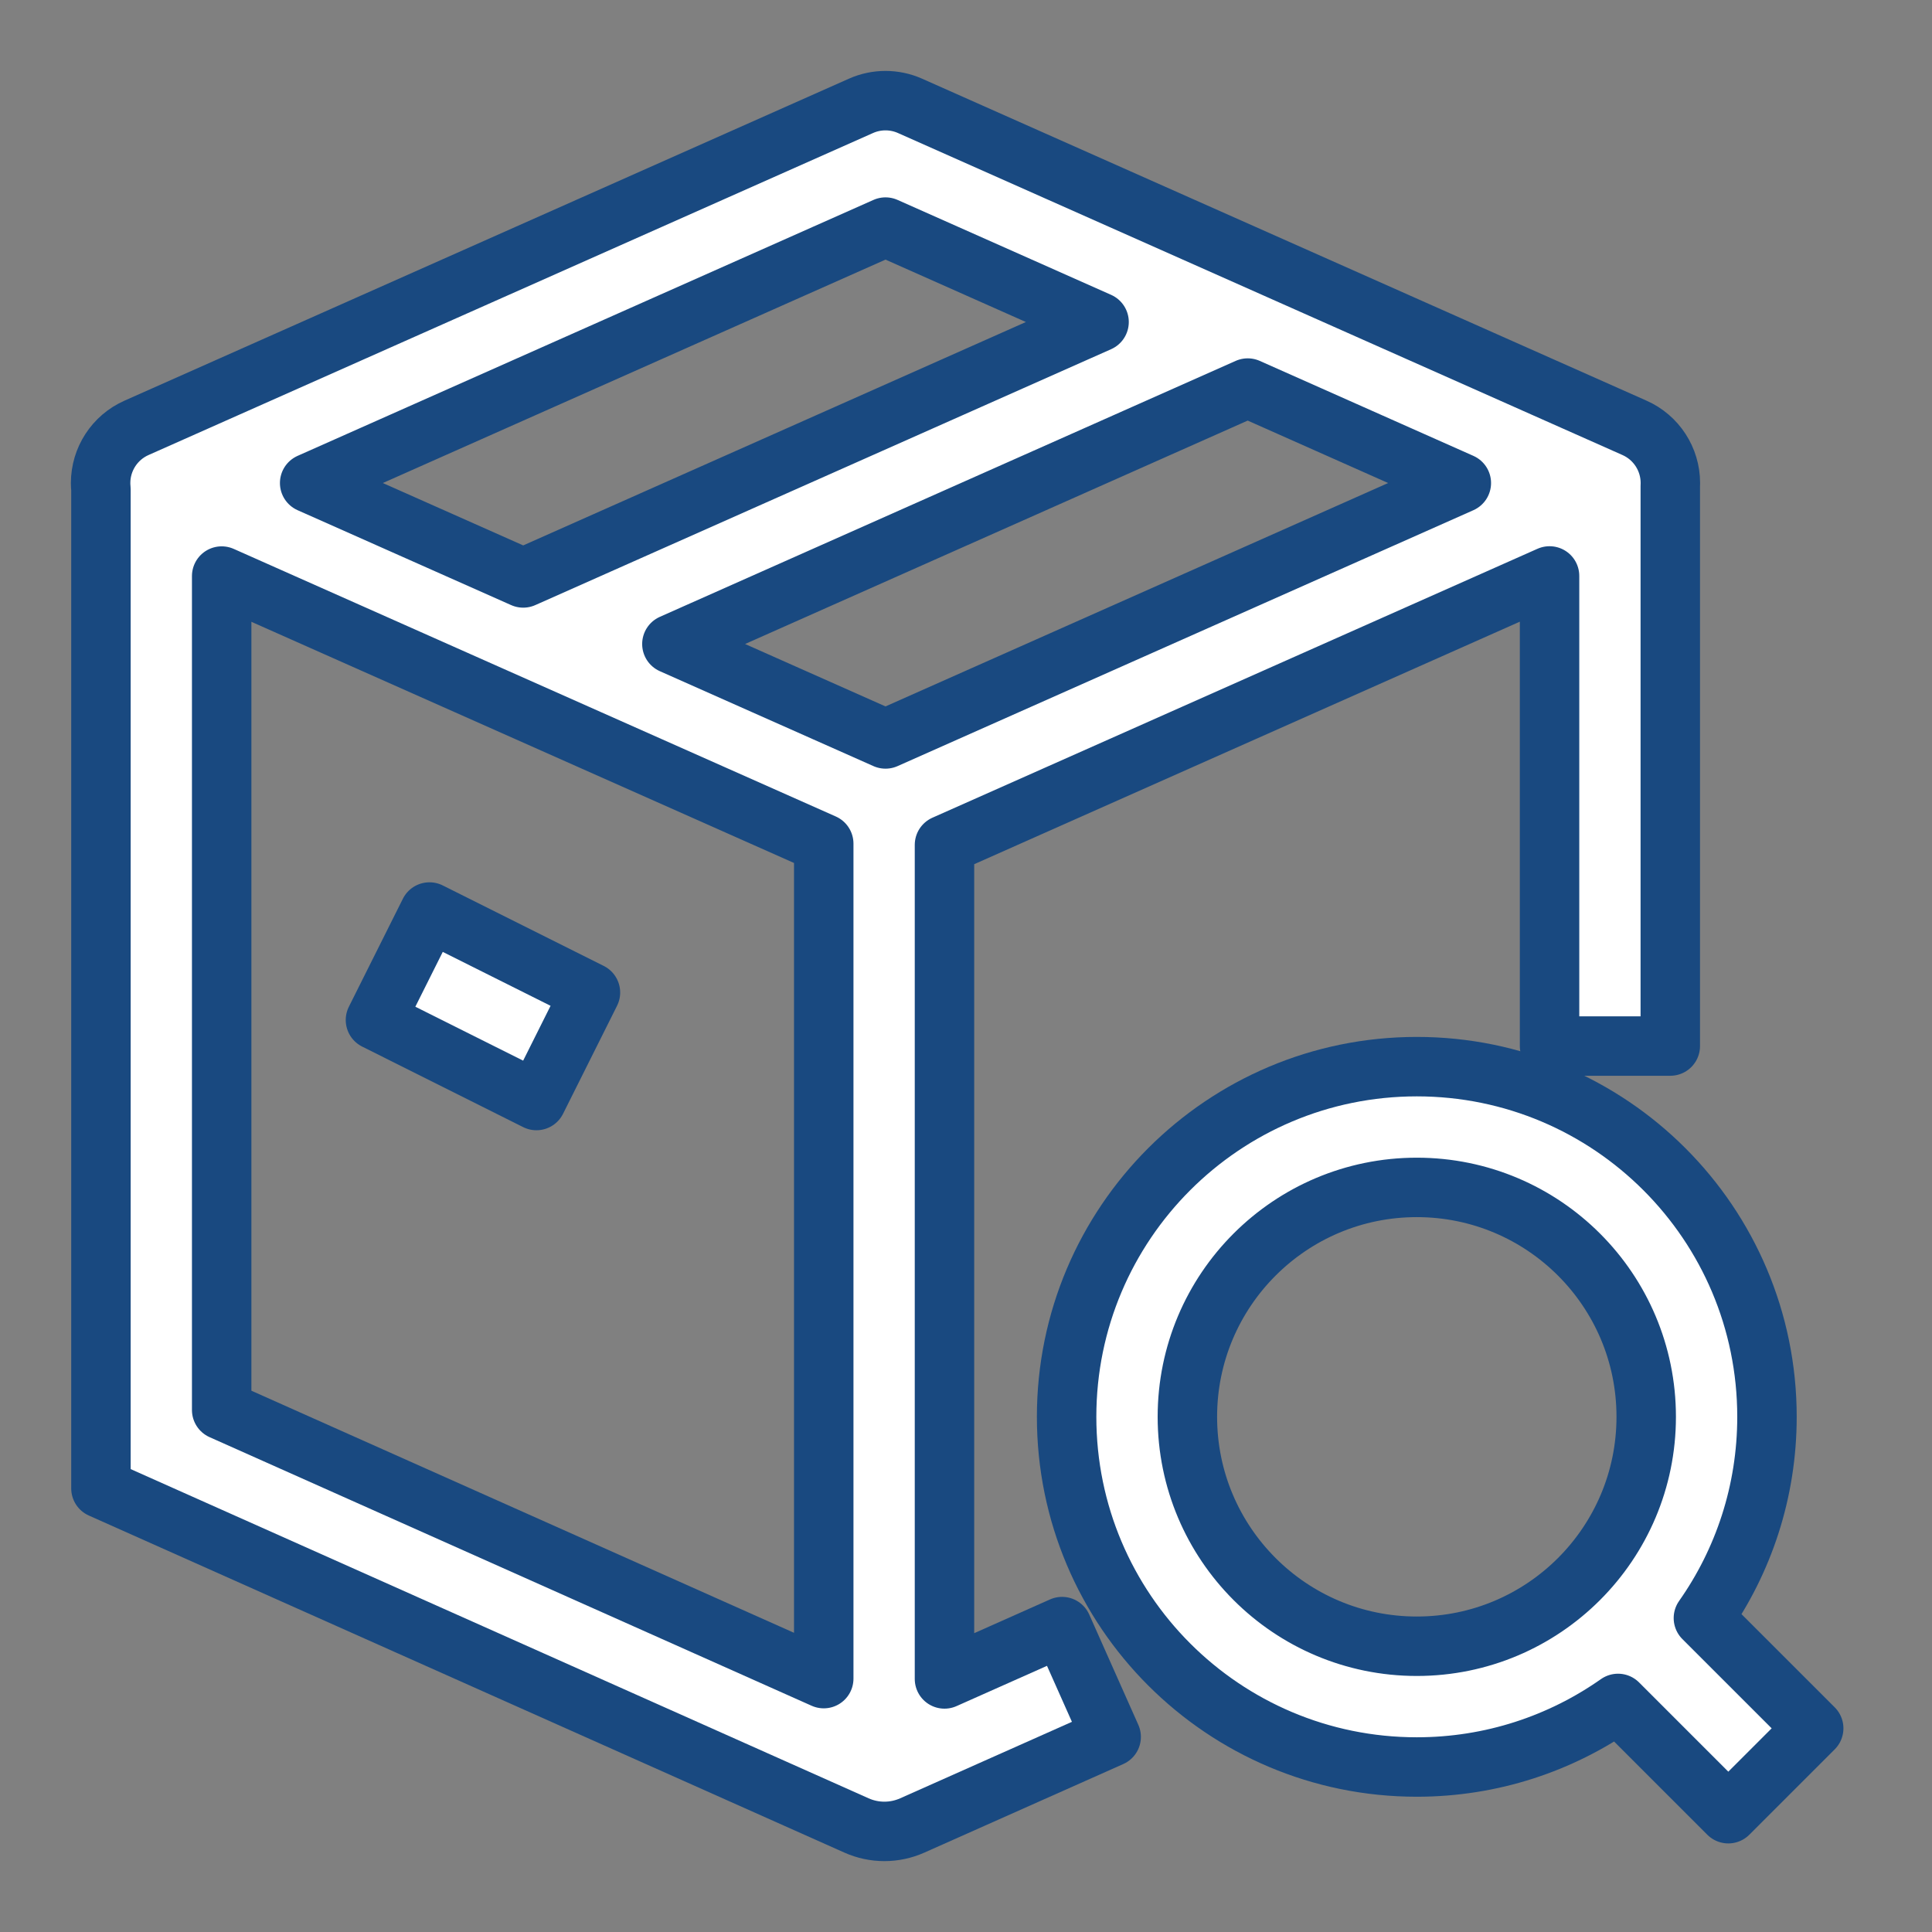
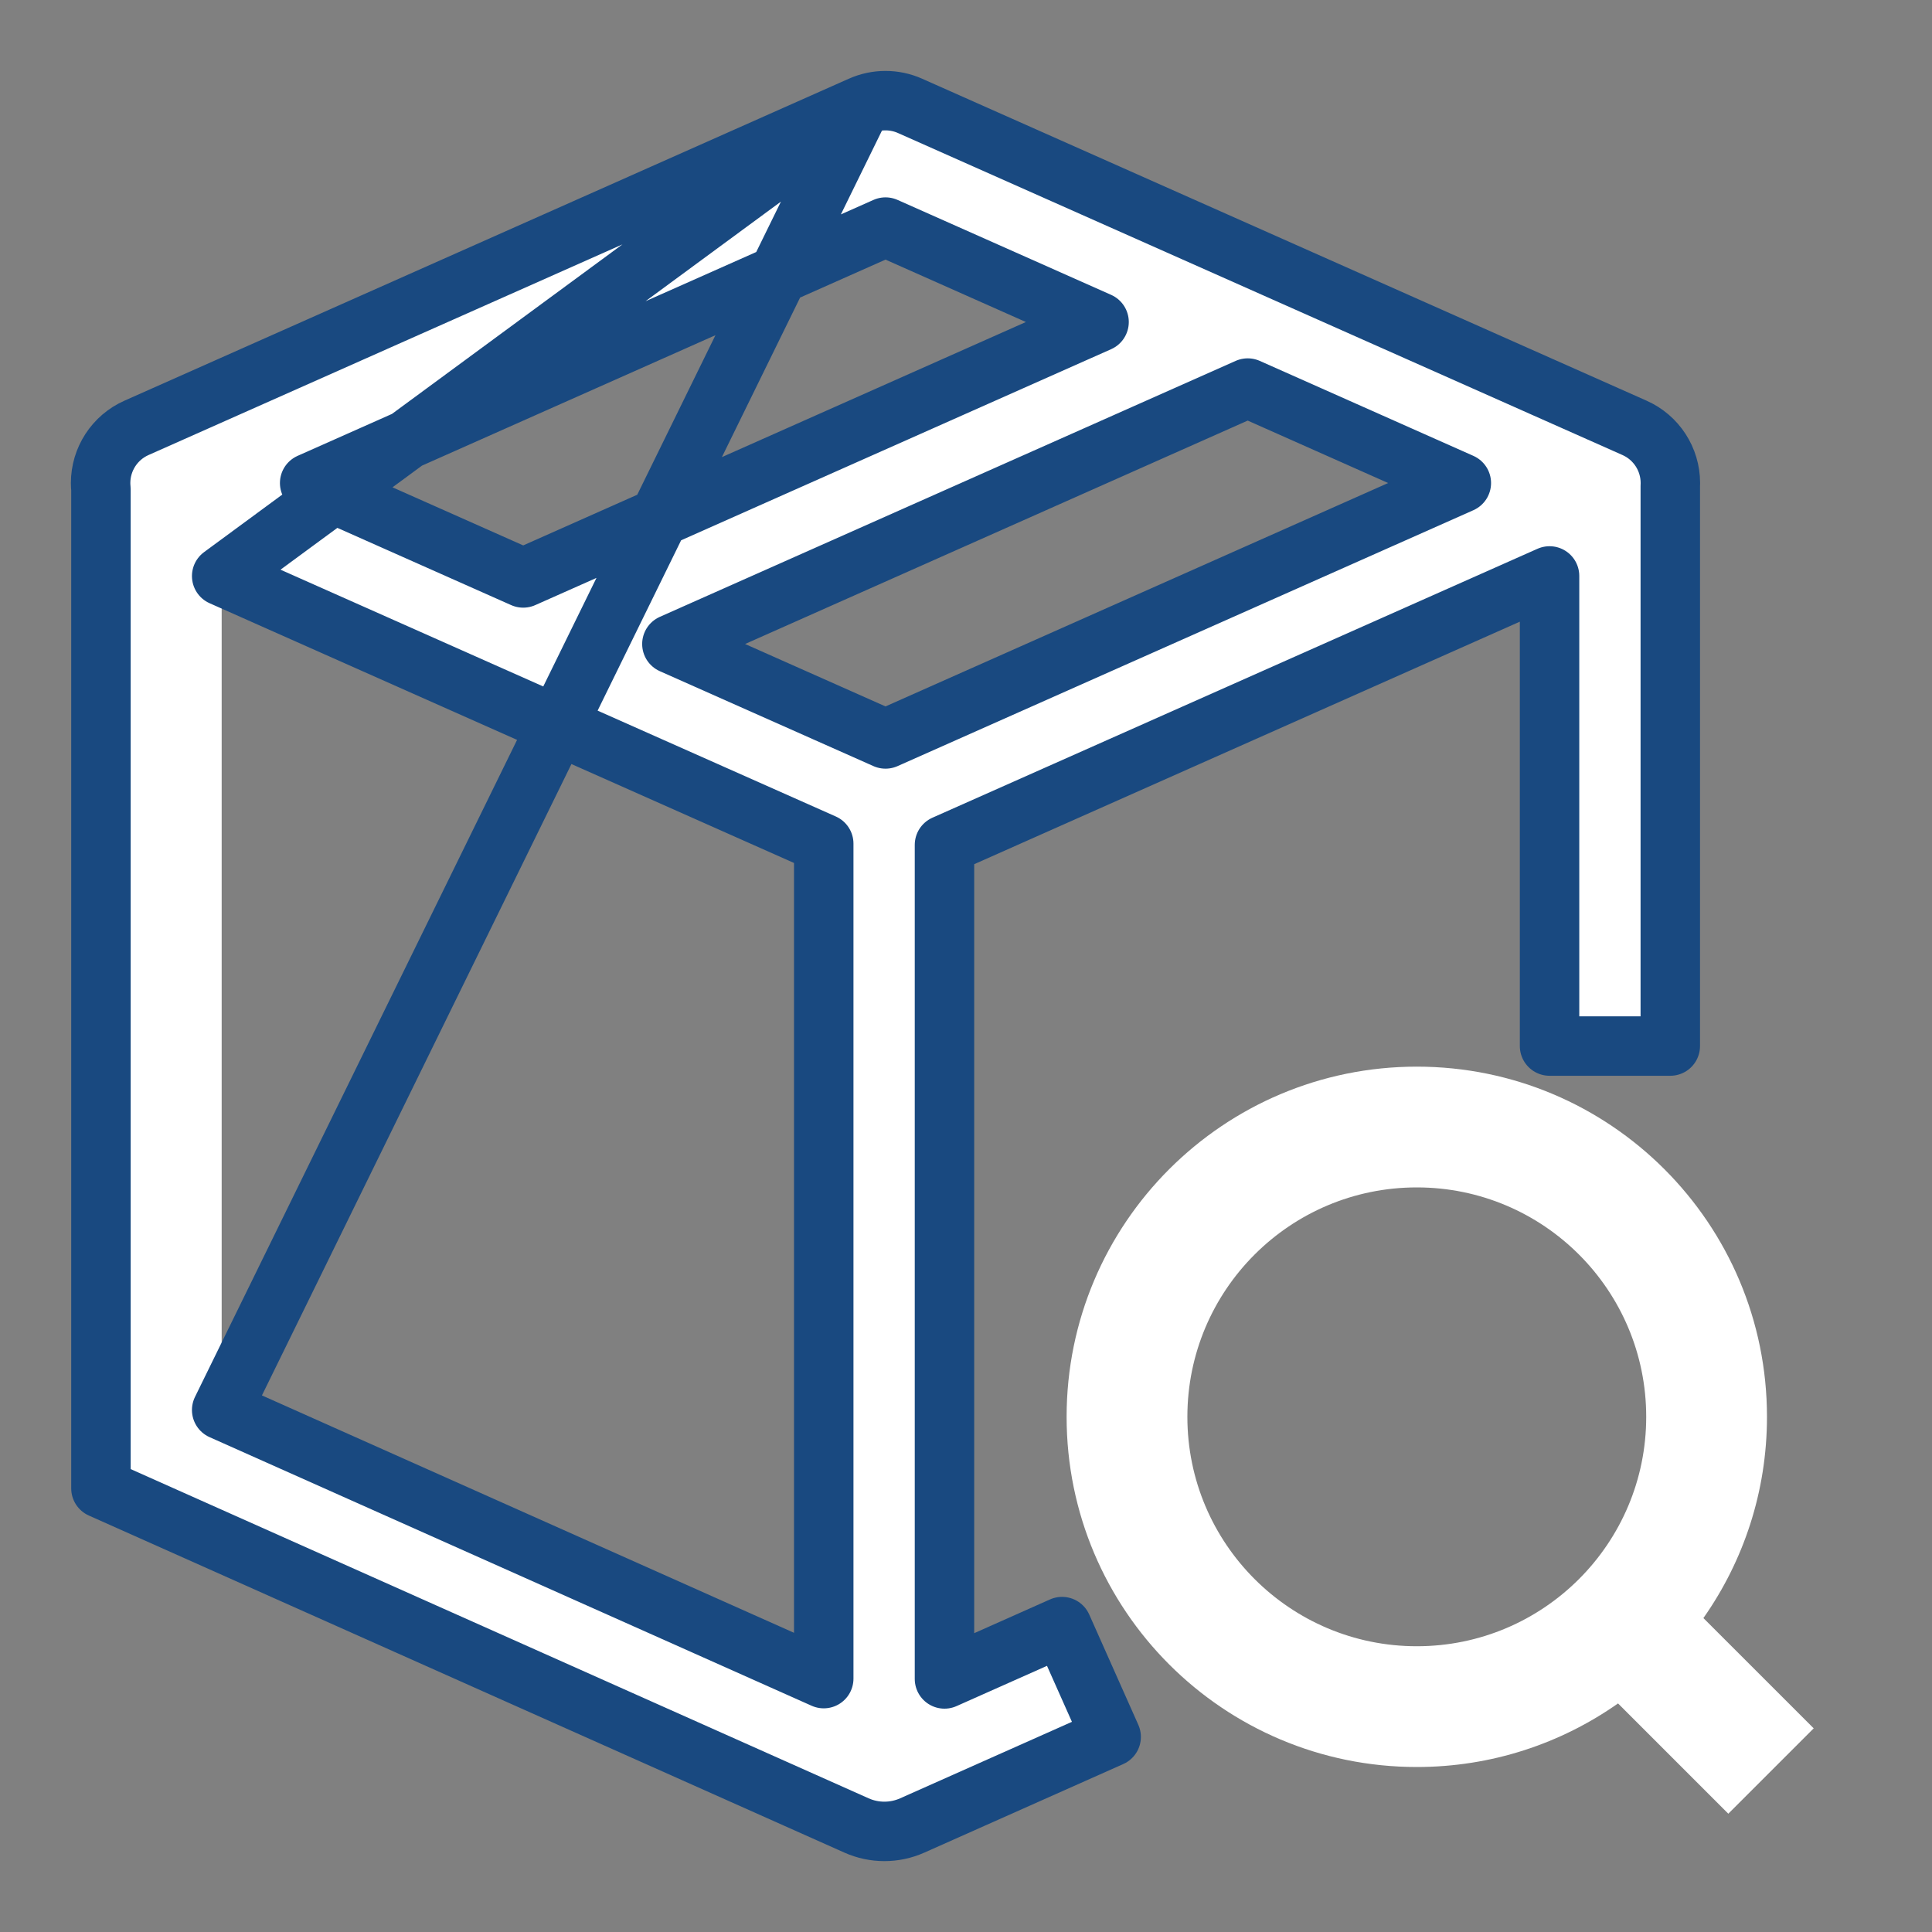
<svg xmlns="http://www.w3.org/2000/svg" width="65" height="65" viewBox="0 0 65 65" fill="none">
  <rect x="0" y="0" width="65" height="65" fill="#808080" stroke="none" />
  <g id="package-search">
    <g id="elements">
      <g id="Icon">
-         <path d="M12.632 34.317L18.048 37.026L19.865 33.392L14.449 30.684L12.632 34.317Z" fill="white" />
        <path fill-rule="evenodd" clip-rule="evenodd" d="M28.967 3.561C29.492 3.328 30.091 3.328 30.616 3.561L54.992 14.395C55.725 14.72 56.198 15.448 56.198 16.251C56.198 16.285 56.197 16.32 56.195 16.355L56.195 35.193L52.133 35.193L52.133 19.377L31.776 28.425L31.776 56.486L35.732 54.725L37.384 58.436L30.691 61.416C30.094 61.682 29.413 61.682 28.817 61.416L3.396 50.075L3.396 16.458C3.389 16.39 3.385 16.32 3.385 16.251C3.385 15.448 3.858 14.72 4.592 14.395L28.967 3.561ZM7.458 19.381L7.458 47.438L27.714 56.475L27.714 28.384L7.458 19.381ZM10.418 16.251L17.603 19.444L36.977 10.834L29.792 7.64L10.418 16.251ZM29.792 24.861L22.605 21.667L41.978 13.056L49.165 16.251L29.792 24.861Z" fill="white" />
        <path fill-rule="evenodd" clip-rule="evenodd" d="M35.885 47.667C35.885 41.161 41.16 35.886 47.667 35.886C54.173 35.886 59.448 41.161 59.448 47.667C59.448 50.187 58.657 52.522 57.309 54.438L61.02 58.148L58.147 61.02L54.437 57.31C52.521 58.657 50.186 59.449 47.667 59.449C41.16 59.449 35.885 54.174 35.885 47.667ZM47.667 39.949C43.404 39.949 39.948 43.404 39.948 47.667C39.948 51.93 43.404 55.386 47.667 55.386C51.929 55.386 55.385 51.93 55.385 47.667C55.385 43.404 51.929 39.949 47.667 39.949Z" fill="white" />
-         <path d="M12.632 34.317L18.048 37.026L19.865 33.392L14.449 30.684L12.632 34.317Z" stroke="#194980" stroke-width="2" stroke-linejoin="round" />
-         <path fill-rule="evenodd" clip-rule="evenodd" d="M28.967 3.561C29.492 3.328 30.091 3.328 30.616 3.561L54.992 14.395C55.725 14.72 56.198 15.448 56.198 16.251C56.198 16.285 56.197 16.32 56.195 16.355L56.195 35.193L52.133 35.193L52.133 19.377L31.776 28.425L31.776 56.486L35.732 54.725L37.384 58.436L30.691 61.416C30.094 61.682 29.413 61.682 28.817 61.416L3.396 50.075L3.396 16.458C3.389 16.39 3.385 16.32 3.385 16.251C3.385 15.448 3.858 14.72 4.592 14.395L28.967 3.561ZM7.458 19.381L7.458 47.438L27.714 56.475L27.714 28.384L7.458 19.381ZM10.418 16.251L17.603 19.444L36.977 10.834L29.792 7.64L10.418 16.251ZM29.792 24.861L22.605 21.667L41.978 13.056L49.165 16.251L29.792 24.861Z" stroke="#194980" stroke-width="2" stroke-linejoin="round" />
-         <path fill-rule="evenodd" clip-rule="evenodd" d="M35.885 47.667C35.885 41.161 41.16 35.886 47.667 35.886C54.173 35.886 59.448 41.161 59.448 47.667C59.448 50.187 58.657 52.522 57.309 54.438L61.02 58.148L58.147 61.02L54.437 57.31C52.521 58.657 50.186 59.449 47.667 59.449C41.16 59.449 35.885 54.174 35.885 47.667ZM47.667 39.949C43.404 39.949 39.948 43.404 39.948 47.667C39.948 51.93 43.404 55.386 47.667 55.386C51.929 55.386 55.385 51.93 55.385 47.667C55.385 43.404 51.929 39.949 47.667 39.949Z" stroke="#194980" stroke-width="2" stroke-linejoin="round" />
+         <path fill-rule="evenodd" clip-rule="evenodd" d="M28.967 3.561C29.492 3.328 30.091 3.328 30.616 3.561L54.992 14.395C55.725 14.72 56.198 15.448 56.198 16.251C56.198 16.285 56.197 16.32 56.195 16.355L56.195 35.193L52.133 35.193L52.133 19.377L31.776 28.425L31.776 56.486L35.732 54.725L37.384 58.436L30.691 61.416C30.094 61.682 29.413 61.682 28.817 61.416L3.396 50.075L3.396 16.458C3.389 16.39 3.385 16.32 3.385 16.251C3.385 15.448 3.858 14.72 4.592 14.395L28.967 3.561ZL7.458 47.438L27.714 56.475L27.714 28.384L7.458 19.381ZM10.418 16.251L17.603 19.444L36.977 10.834L29.792 7.64L10.418 16.251ZM29.792 24.861L22.605 21.667L41.978 13.056L49.165 16.251L29.792 24.861Z" stroke="#194980" stroke-width="2" stroke-linejoin="round" />
      </g>
    </g>
  </g>
</svg>